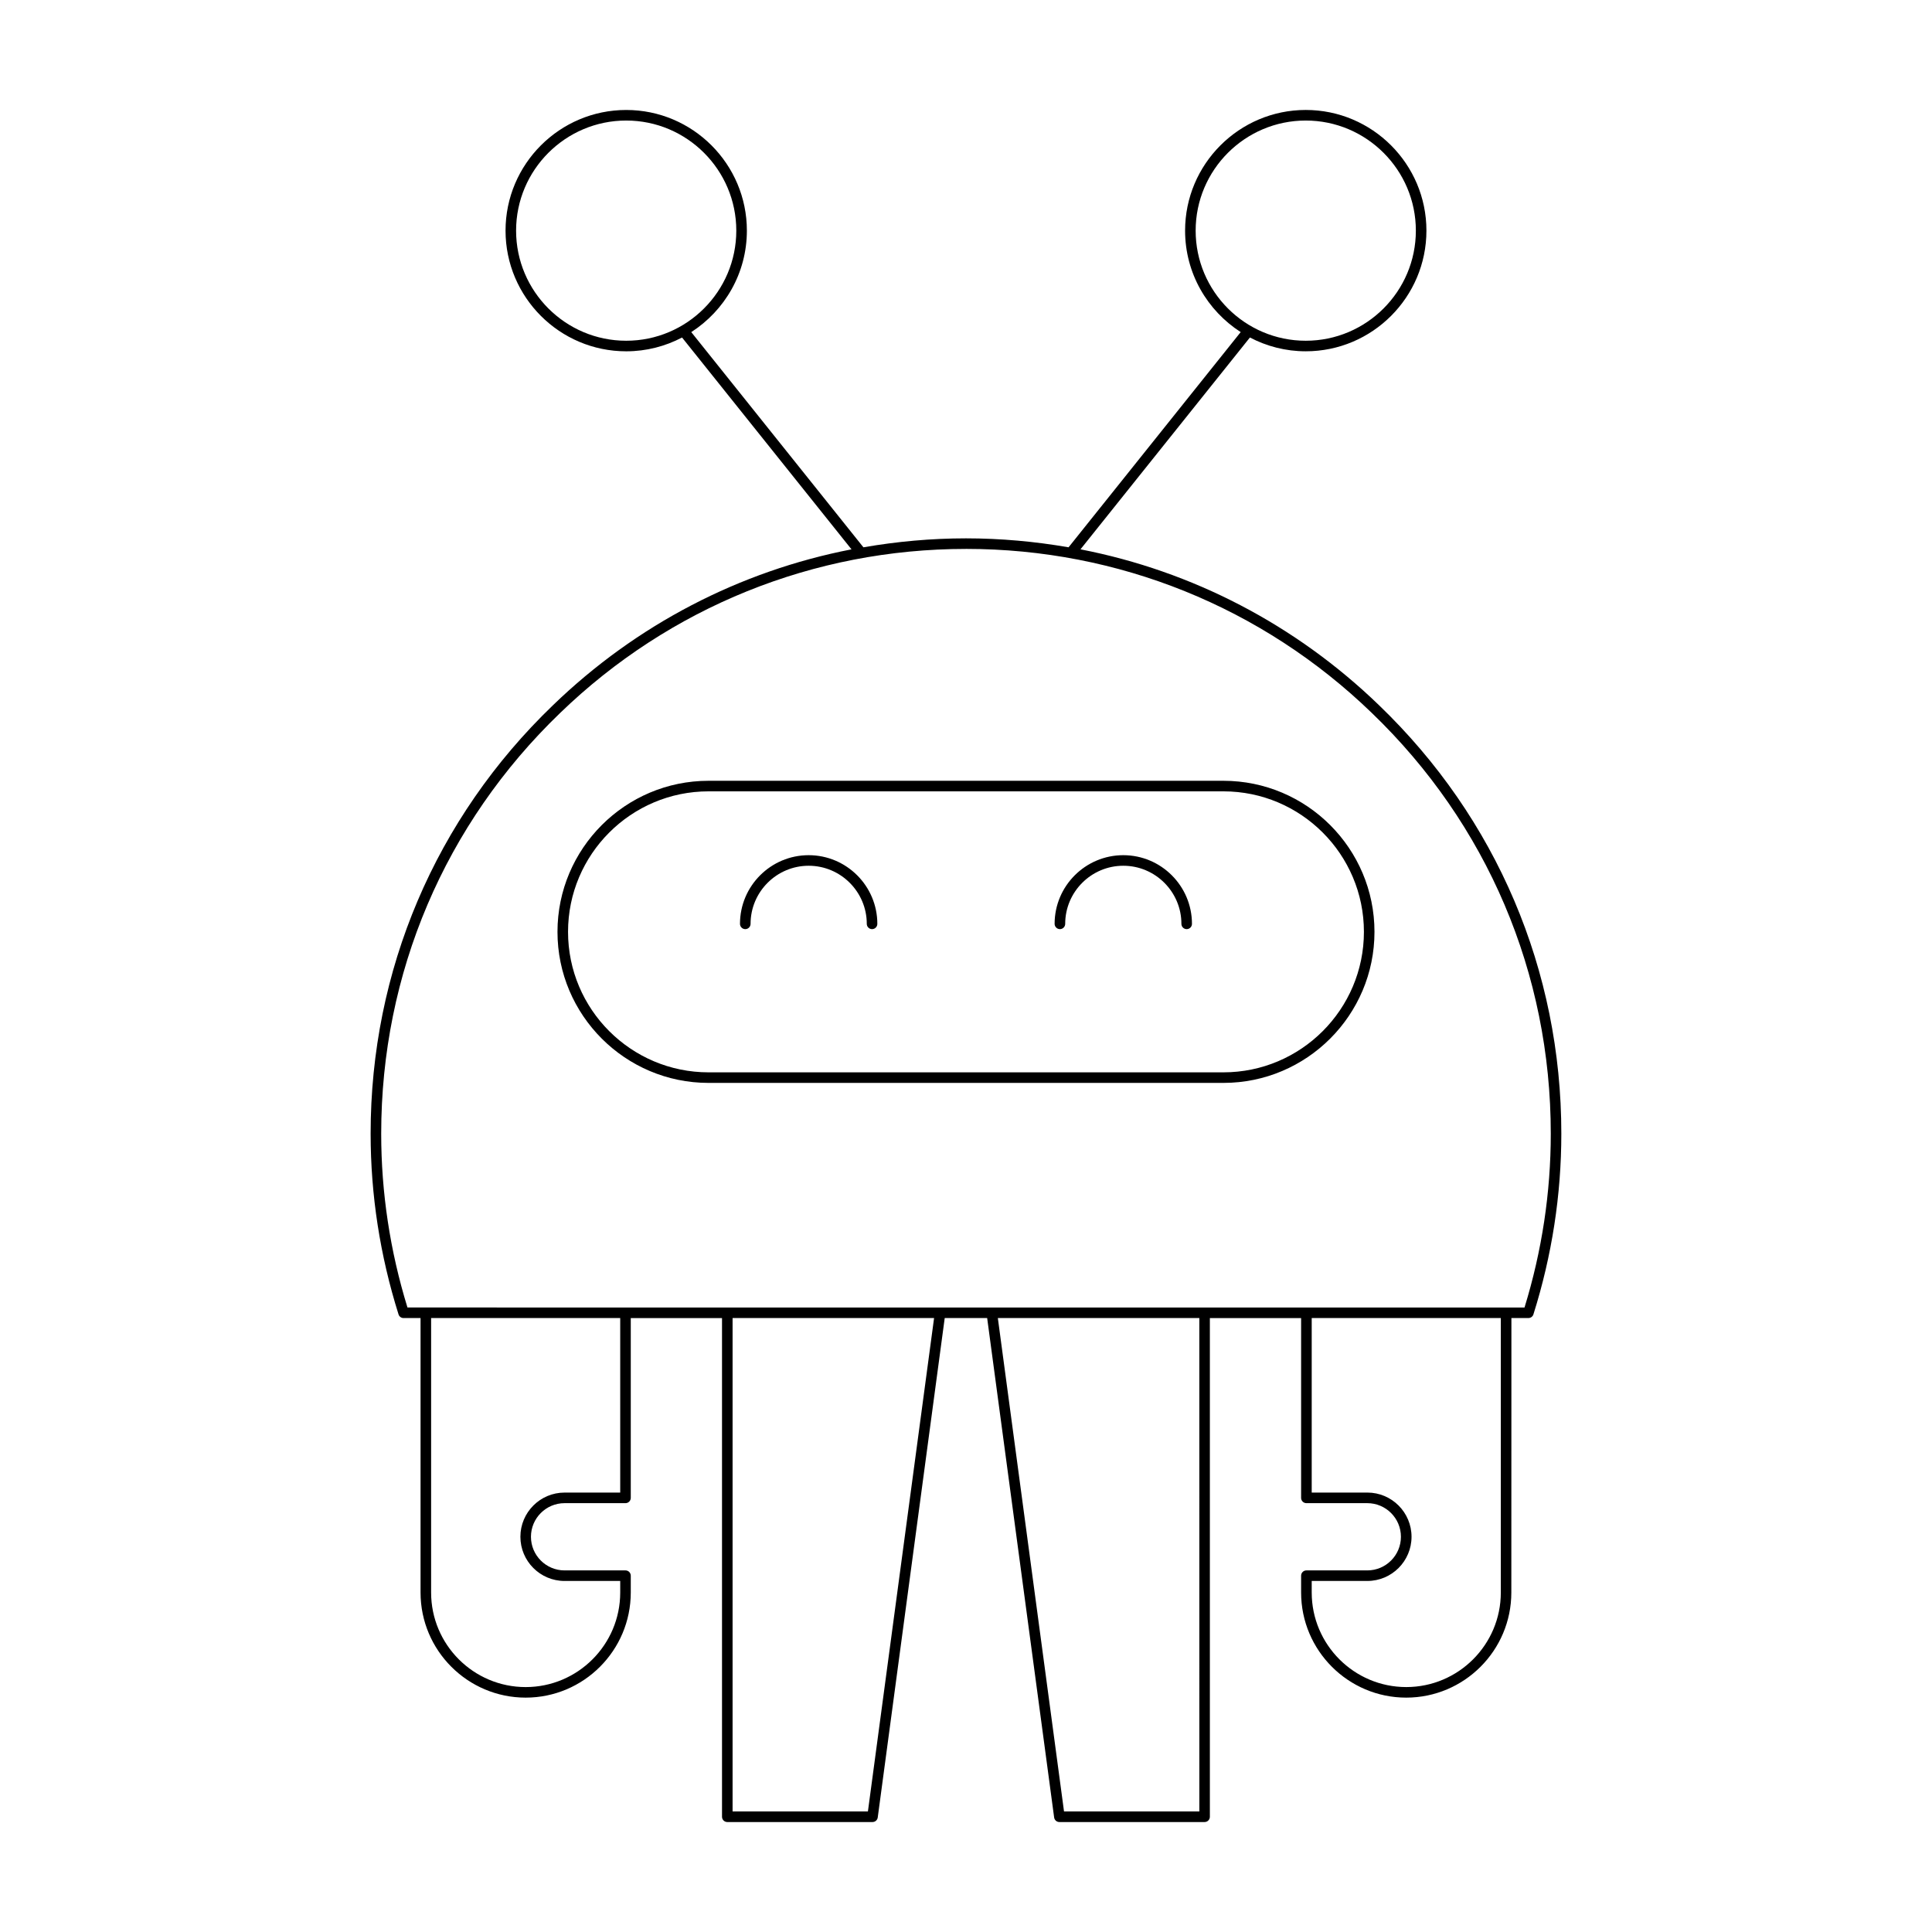
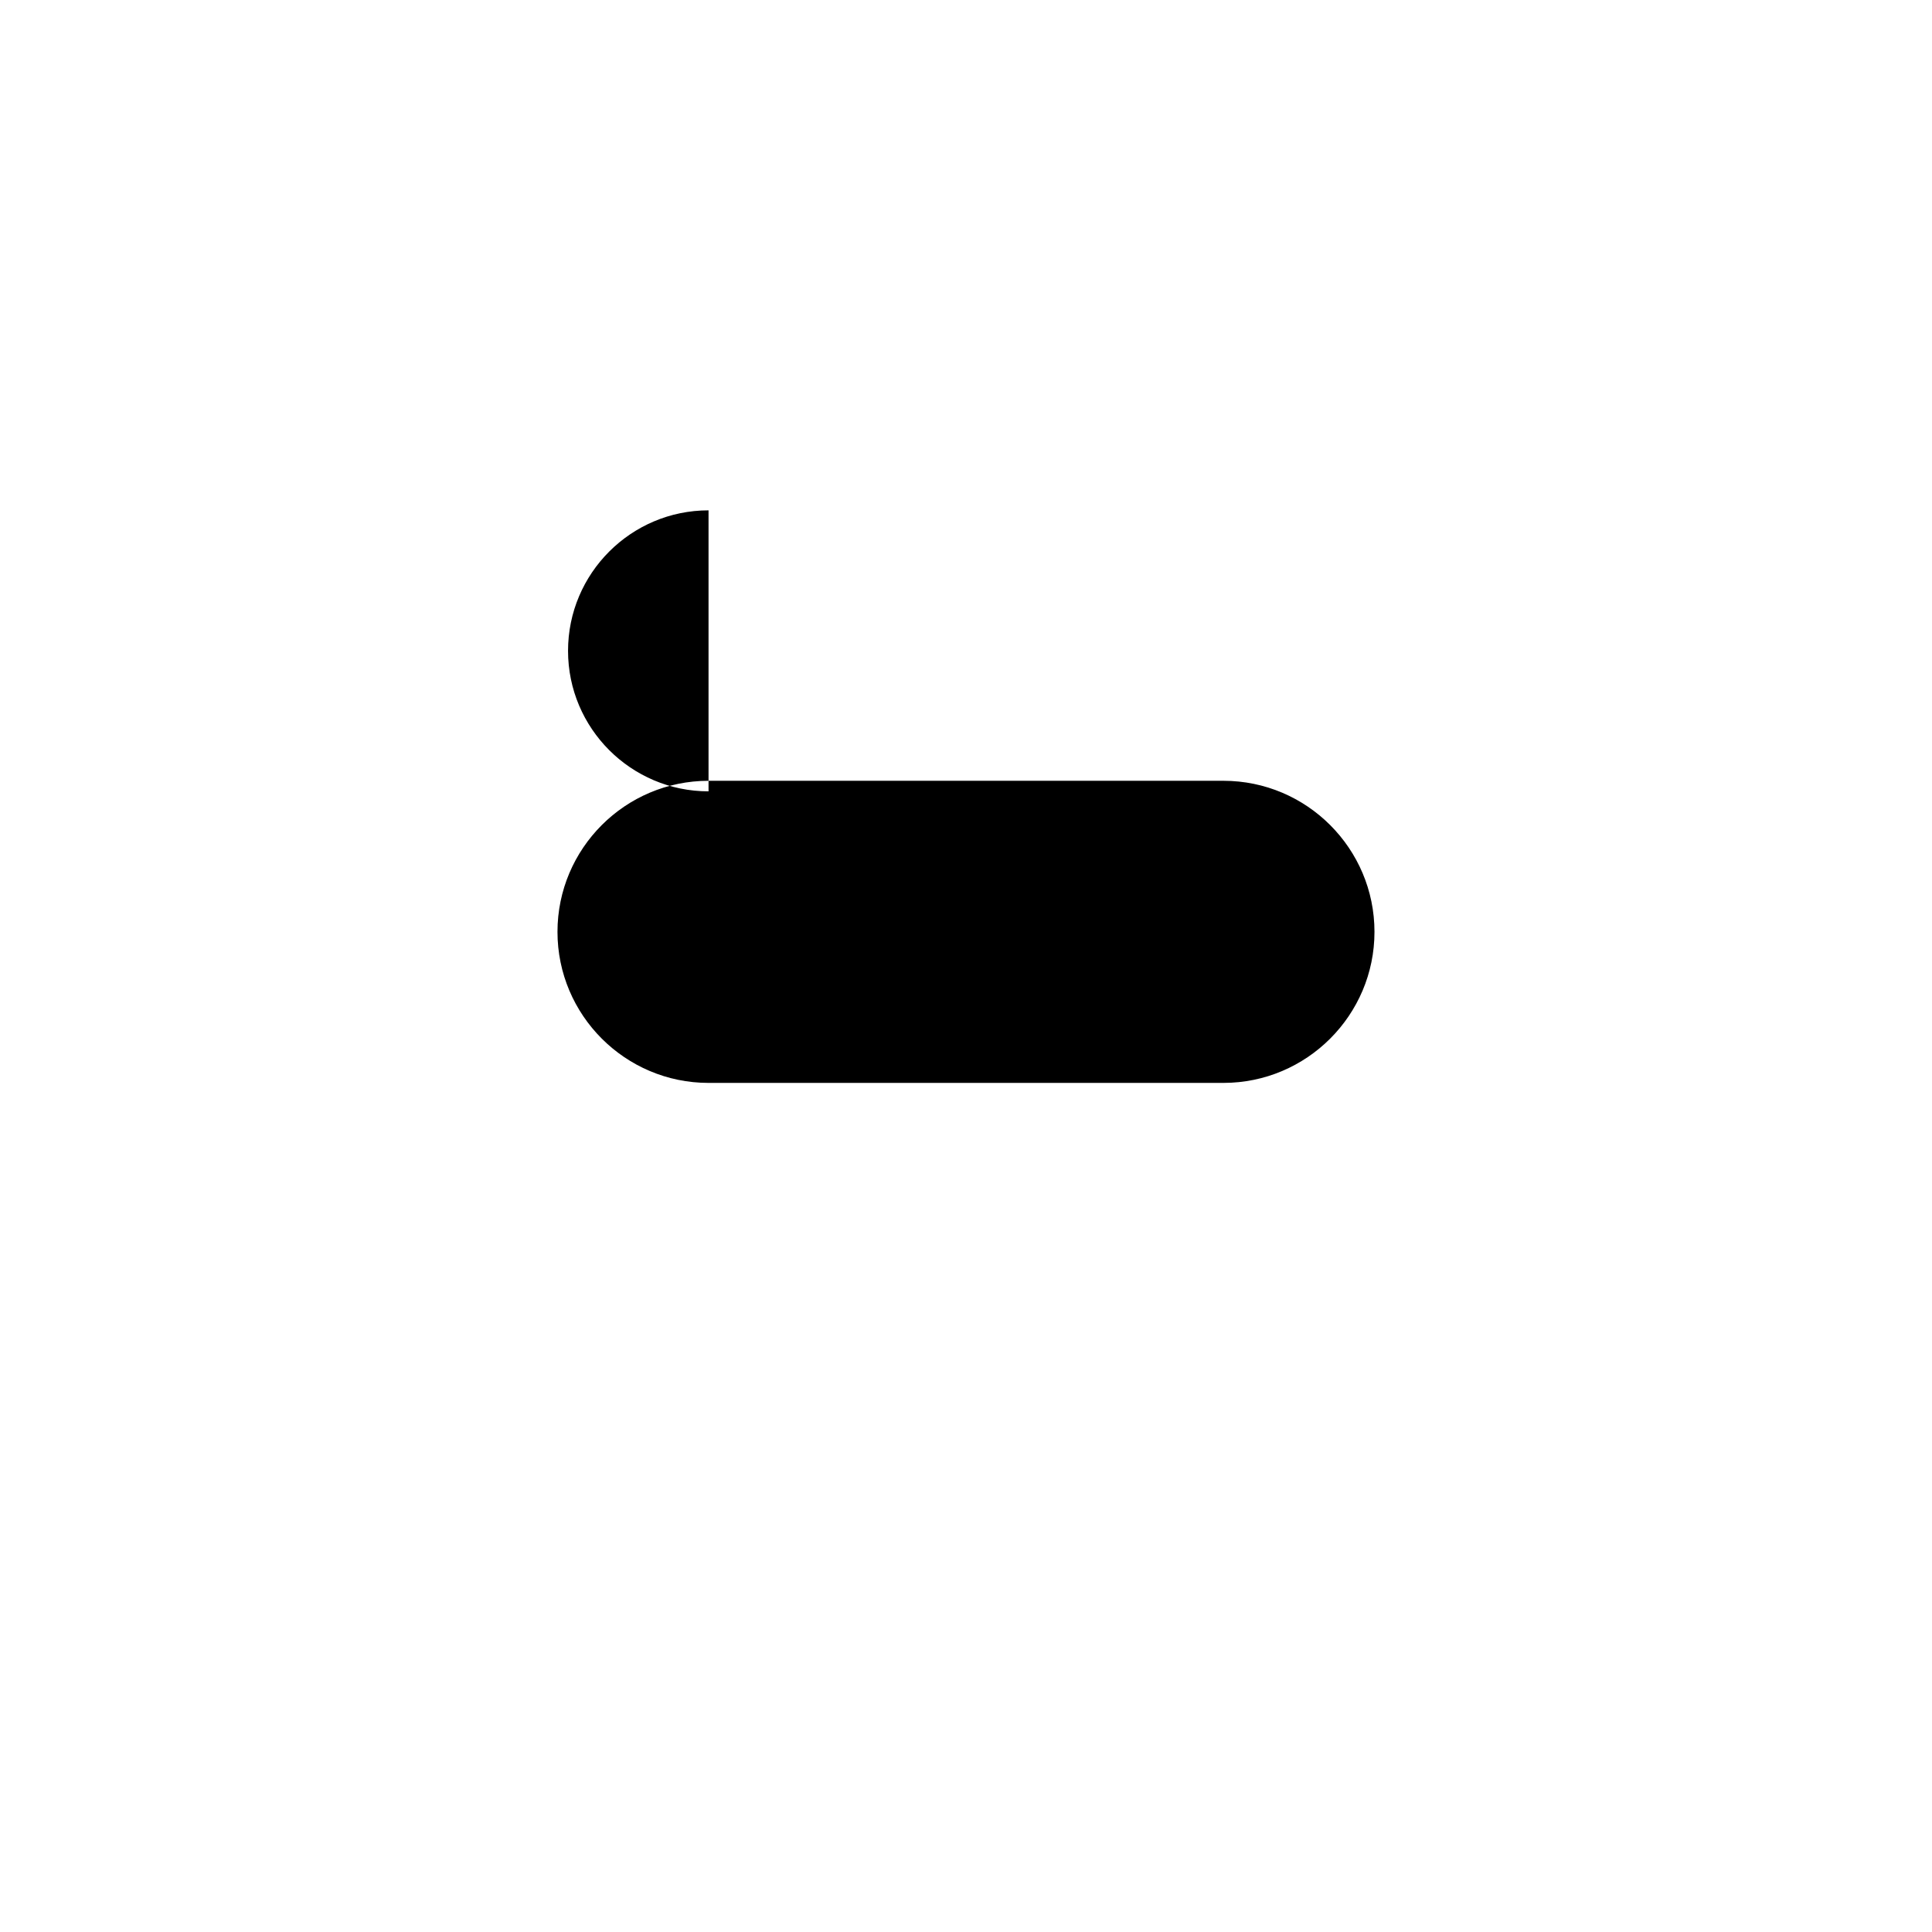
<svg xmlns="http://www.w3.org/2000/svg" fill="#000000" width="800px" height="800px" version="1.1" viewBox="144 144 512 512">
  <g>
-     <path d="m242.22 444.44c0 16.191 2.488 32.297 7.394 47.879 0.18 0.586 0.723 0.98 1.332 0.98h4.504v72.738c0 15.355 12.496 27.852 27.859 27.852 15.355 0 27.852-12.496 27.852-27.852v-4.465c0-0.77-0.629-1.398-1.398-1.398h-16.148c-4.91 0-8.906-3.996-8.906-8.91 0-4.914 3.996-8.91 8.906-8.91h16.148c0.77 0 1.398-0.629 1.398-1.398v-47.652h24.18v132.16c0 0.77 0.629 1.398 1.398 1.398h38.484c0.699 0 1.297-0.52 1.387-1.215l17.75-132.35h11.246l17.75 132.35c0.094 0.695 0.688 1.215 1.387 1.215h38.484c0.77 0 1.398-0.629 1.398-1.398v-132.16h24.18v47.652c0 0.77 0.629 1.398 1.398 1.398h16.148c4.91 0 8.906 3.996 8.906 8.91 0 4.914-3.996 8.91-8.906 8.91h-16.148c-0.77 0-1.398 0.629-1.398 1.398v4.465c0 15.355 12.496 27.852 27.852 27.852 15.363 0 27.859-12.496 27.859-27.852l0.02-72.742h4.504c0.613 0 1.152-0.395 1.332-0.98 4.91-15.578 7.394-31.684 7.394-47.879 0-43.258-17.156-83.574-48.297-113.53-22.125-21.383-49.508-35.566-79.133-41.328l44.902-56.137c4.43 2.324 9.457 3.656 14.797 3.656 17.637 0 31.98-14.344 31.98-31.98 0-17.629-14.344-31.977-31.98-31.977-17.629 0-31.977 14.344-31.977 31.977 0 11.285 5.887 21.199 14.738 26.891l-45.617 57.031c-8.902-1.539-17.98-2.371-27.184-2.371s-18.281 0.832-27.184 2.375l-45.621-57.031c8.848-5.695 14.738-15.609 14.738-26.891 0-17.629-14.344-31.977-31.977-31.977-17.637 0-31.98 14.344-31.98 31.977 0 17.637 14.344 31.98 31.98 31.98 5.34 0 10.367-1.332 14.797-3.656l44.906 56.137c-29.625 5.762-57.008 19.945-79.129 41.324-31.152 29.961-48.309 70.277-48.309 113.54zm218.64-239.32c0-16.09 13.086-29.176 29.176-29.176 16.09 0 29.18 13.086 29.18 29.176 0 16.09-13.094 29.18-29.18 29.18-16.086 0-29.176-13.09-29.176-29.18zm-150.91 29.18c-16.09 0-29.18-13.094-29.18-29.18 0-16.09 13.094-29.176 29.18-29.176 16.09 0 29.176 13.086 29.176 29.176 0 16.09-13.086 29.18-29.176 29.18zm-1.586 305.25h-14.75c-6.457 0-11.703 5.254-11.703 11.711 0 6.457 5.246 11.711 11.703 11.711h14.75v3.066c0 13.812-11.238 25.055-25.055 25.055-13.82 0-25.059-11.238-25.059-25.055v-72.742h50.113zm65.641 84.508h-35.863v-130.76h53.398zm87.836 0h-35.863l-17.539-130.76h53.398zm79.891-58.023c0 13.812-11.238 25.055-25.059 25.055-13.812 0-25.055-11.238-25.055-25.055v-3.066h14.75c6.457 0 11.703-5.254 11.703-11.711 0-6.457-5.246-11.711-11.703-11.711h-14.75v-46.254h50.113zm-141.74-276.57c40.344 0 78.535 15.434 107.54 43.461 30.59 29.422 47.441 69.027 47.441 111.52 0 15.562-2.34 31.055-6.961 46.059l-296.03-0.004c-4.621-15-6.961-30.492-6.961-46.059 0-42.488 16.848-82.094 47.445-111.52 28.996-28.02 67.188-43.453 107.53-43.453z" />
-     <path d="m331.77 430.98h136.45c22.074 0 40.031-17.957 40.031-40.031 0-22.074-17.957-40.031-40.031-40.031h-136.45c-22.074 0-40.031 17.957-40.031 40.031 0 22.074 17.957 40.031 40.031 40.031zm0-77.266h136.45c20.531 0 37.234 16.699 37.234 37.234 0 20.531-16.699 37.234-37.234 37.234h-136.45c-20.531 0-37.234-16.699-37.234-37.234 0-20.531 16.703-37.234 37.234-37.234z" />
-     <path d="m341.51 390.23c0.77 0 1.398-0.629 1.398-1.398 0-8.488 6.91-15.398 15.398-15.398 8.488 0 15.398 6.91 15.398 15.398 0 0.77 0.629 1.398 1.398 1.398s1.398-0.629 1.398-1.398c0-10.035-8.16-18.199-18.199-18.199-10.035 0-18.199 8.16-18.199 18.199 0.004 0.77 0.633 1.398 1.406 1.398z" />
+     <path d="m331.77 430.98h136.45c22.074 0 40.031-17.957 40.031-40.031 0-22.074-17.957-40.031-40.031-40.031h-136.45c-22.074 0-40.031 17.957-40.031 40.031 0 22.074 17.957 40.031 40.031 40.031zm0-77.266h136.45h-136.45c-20.531 0-37.234-16.699-37.234-37.234 0-20.531 16.703-37.234 37.234-37.234z" />
    <path d="m424.89 390.23c0.77 0 1.398-0.629 1.398-1.398 0-8.488 6.91-15.398 15.398-15.398 8.488 0 15.398 6.91 15.398 15.398 0 0.77 0.629 1.398 1.398 1.398s1.398-0.629 1.398-1.398c0-10.035-8.16-18.199-18.199-18.199-10.035 0-18.199 8.16-18.199 18.199 0.008 0.77 0.637 1.398 1.406 1.398z" />
  </g>
</svg>